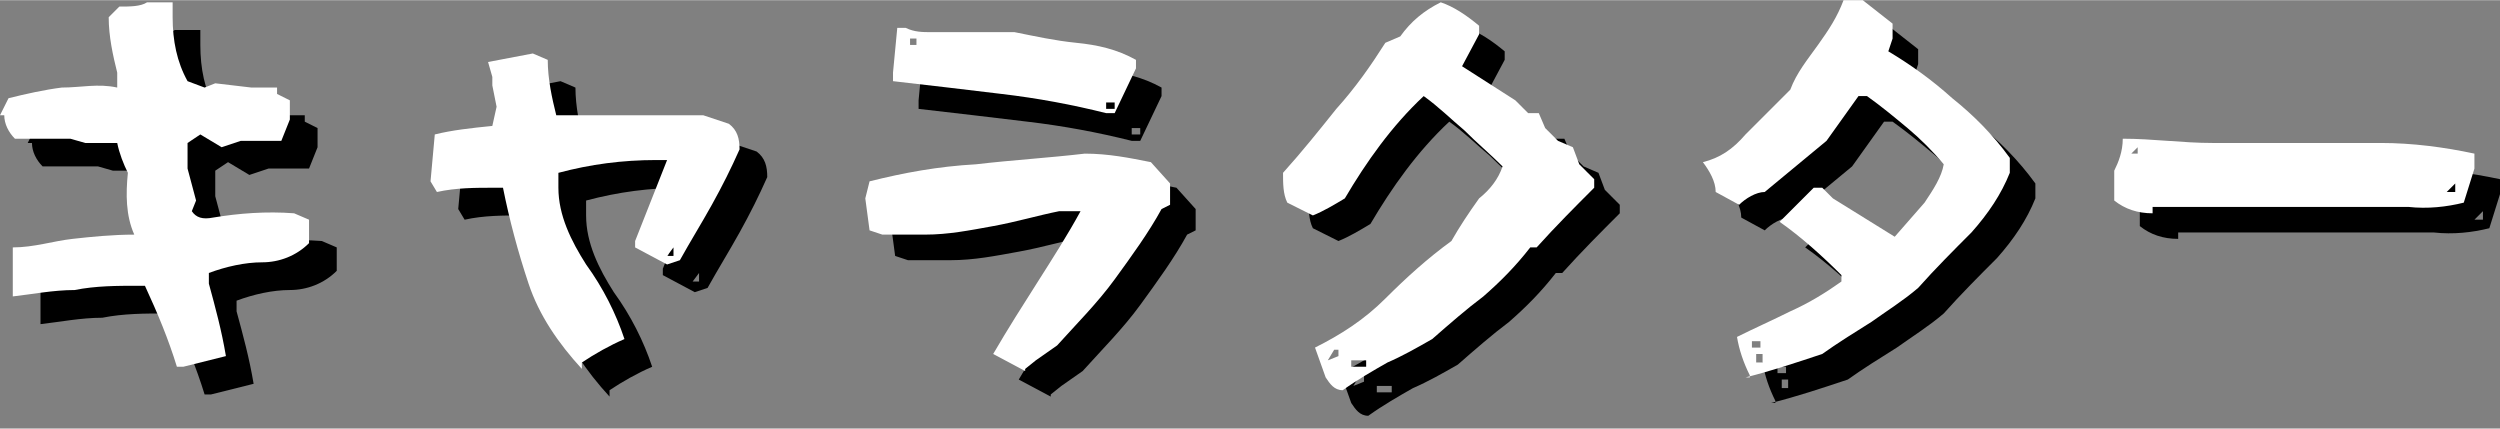
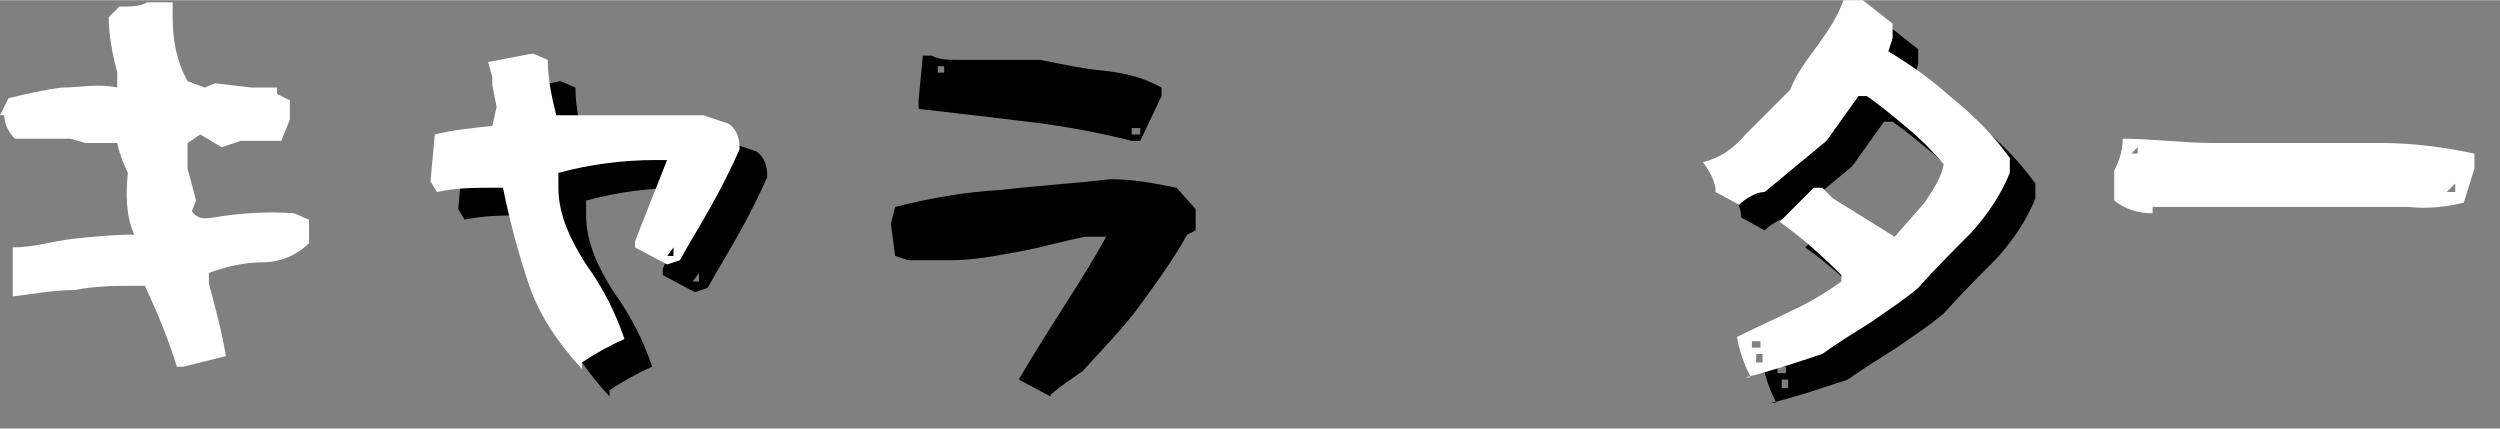
<svg xmlns="http://www.w3.org/2000/svg" id="_レイヤー_1" width="41.4mm" height="7.1mm" version="1.1" viewBox="0 0 117.3 20.1">
  <rect x="0" y="0" width="117.3" height="20.1" fill="#808080" stroke="none" />
  <defs>
    <style>
      .st0 {
        fill: #fff;
      }
    </style>
  </defs>
-   <path d="M9.6,18.5c-.4-1.3-.9-2.5-1.5-3.8h-.3c-1,0-2,0-3,.2-1,0-2,.2-2.9.3v-2.3c1,0,1.9-.3,2.8-.4s1.9-.2,2.9-.2c-.4-.9-.4-1.9-.3-2.9-.2-.4-.4-.9-.5-1.4h-1.5l-.7-.2H2c-.3-.3-.5-.7-.5-1.1h-.2l.4-.8c.8-.2,1.7-.4,2.5-.5.9,0,1.7-.2,2.6,0v-.7c-.2-.8-.4-1.7-.4-2.6l.5-.5c.5,0,1,0,1.3-.2h1.2v.7c0,1.1.2,2.1.7,3l.8.3.5-.2,1.7.2h1.2v.3l.6.3v.9l-.4,1h-1.9l-.9.3-1-.6-.6.4v1.2l.4,1.5-.2.5c.2.3.5.4,1,.3,1.2-.2,2.5-.3,3.8-.2l.7.3v1.1c-.6.6-1.4.9-2.2.9s-1.7.2-2.5.5v.5c.3,1.1.6,2.2.8,3.4l-2,.5h-.3Z" />
  <path d="M28.6,18.6c-1.1-1.2-2-2.5-2.5-4s-.9-3-1.2-4.5h-.4c-.9,0-1.8,0-2.7.2l-.3-.5.2-2.2c.8-.2,1.7-.3,2.7-.4l.2-.9-.2-1v-.4l-.2-.7,2.1-.4.7.3c0,.9.2,1.8.4,2.6h6.9l1.2.4c.4.3.5.7.5,1.2-.4.9-.8,1.7-1.3,2.6s-1,1.7-1.5,2.6l-.6.2-1.5-.8v-.3l1.5-3.8h-.5c-1.6,0-3.1.2-4.6.6v.7c0,1.3.6,2.5,1.3,3.6.8,1.1,1.4,2.3,1.8,3.5-.7.3-1.4.7-2,1.1v.3ZM32.8,13.1v-.3l-.3.4h.3Z" />
  <path d="M49.3,18.6l-1.5-.8c.7-1.2,1.4-2.3,2.1-3.4s1.4-2.2,2-3.3h-1c-1,.2-2,.5-3.1.7s-2.1.4-3.2.4h-2l-.6-.2-.2-1.5.2-.8c1.6-.4,3.2-.7,5-.8,1.7-.2,3.4-.3,5.1-.5,1.1,0,2.1.2,3.1.4l.9,1v1l-.4.2c-.6,1.1-1.4,2.2-2.2,3.3s-1.8,2.1-2.7,3.1l-1,.7-.5.4h0ZM53.1,6.6c-1.6-.4-3.2-.7-4.9-.9-1.7-.2-3.3-.4-5.1-.6v-.4l.2-2.1h.4c.4.2.8.2,1.2.2h3.9c1,.2,1.9.4,2.9.5s1.9.3,2.8.8v.4l-1,2.1h-.6.2ZM44.3,3.4v-.3h-.3v.3h.3ZM53.5,6.3v-.3h-.4v.3h.4Z" />
-   <path d="M64.2,19.5c-.4,0-.6-.3-.8-.6l-.5-1.4c1.2-.6,2.3-1.3,3.3-2.3s2-1.9,3.1-2.7c.4-.7.8-1.3,1.3-2,.5-.4.9-.9,1.1-1.5-.6-.6-1.2-1.1-1.8-1.7-.6-.5-1.2-1.1-1.9-1.6-1.5,1.4-2.7,3.1-3.7,4.8-.5.3-1,.6-1.5.8l-1.2-.6c-.2-.4-.2-.9-.2-1.4.9-1,1.7-2,2.5-3,.9-1,1.6-2,2.3-3.1l.7-.3c.5-.7,1.1-1.2,1.9-1.6.6.2,1.2.6,1.8,1.1v.4l-.8,1.5,2.5,1.6.6.6h.5l.3.7.6.6.7.3.3.8.7.7v.4c-.9.9-1.8,1.8-2.7,2.8h-.3c-.7.9-1.4,1.6-2.2,2.3-.8.6-1.6,1.3-2.4,2-.7.4-1.4.8-2.1,1.1-.7.4-1.4.8-2.1,1.3ZM64,17.9v-.3h-.2l-.3.5.5-.2ZM65.3,18.4v-.3h-.7v.3h.4s.3,0,.3,0Z" />
  <path d="M83.3,18.8c-.3-.6-.5-1.2-.6-1.8.8-.4,1.7-.8,2.5-1.2.9-.4,1.7-.9,2.4-1.4v-.3c-.9-.9-1.9-1.8-2.9-2.5l1.6-1.6h.4l.5.5,2.9,1.8,1.4-1.6c.4-.6.8-1.2.9-1.8-.5-.6-1.1-1.2-1.7-1.7s-1.2-1-1.9-1.5h-.4l-1.5,2.1-2.9,2.4c-.4,0-.9.3-1.2.6l-1.1-.6c0-.5-.3-1-.6-1.4.8-.2,1.4-.6,2-1.3l2.1-2.1c.3-.8.8-1.4,1.3-2.1s.9-1.3,1.2-2.1h.9l1.4,1.1v.7l-.2.6c1,.6,2,1.3,3,2.2,1,.8,1.9,1.7,2.7,2.8v.7c-.4,1-1,1.9-1.8,2.8-.8.8-1.7,1.7-2.5,2.6-.7.6-1.5,1.1-2.2,1.6-.8.5-1.6,1-2.3,1.5-1.2.4-2.4.8-3.6,1.1h.2ZM83.8,17.6v-.4h-.4v.3h.4ZM83.9,18.2v-.4h-.3v.4h.3Z" />
-   <path d="M102.2,11.2c-.7,0-1.3-.2-1.8-.6v-1.4c.2-.4.4-.9.4-1.5,1.4,0,2.8.2,4.2.2h7.9c1.5,0,3,.2,4.4.5v.7l-.5,1.6c-.8.2-1.7.3-2.6.2h-5.9c-1,0-2,0-3,0h-3.1v.2ZM101.5,8.5v-.4l-.3.3h.3ZM116.5,10.3v-.4l-.4.4h.4Z" />
  <path class="st0" d="M8.3,17.2c-.4-1.3-.9-2.5-1.5-3.8h-.3c-1,0-2,0-3,.2-1,0-2,.2-2.9.3v-2.3c1,0,1.9-.3,2.8-.4s1.9-.2,2.9-.2c-.4-.9-.4-1.9-.3-2.9-.2-.4-.4-.9-.5-1.4h-1.5l-.7-.2H.7c-.3-.3-.5-.7-.5-1.1h-.2l.4-.8c.8-.2,1.7-.4,2.5-.5.9,0,1.7-.2,2.6,0v-.7c-.2-.8-.4-1.7-.4-2.6l.5-.5c.5,0,1,0,1.3-.2h1.2v.7c0,1.1.2,2.1.7,3l.8.3.5-.2,1.7.2h1.2v.3l.6.3v.9l-.4,1h-1.9l-.9.3-1-.6-.6.4v1.2l.4,1.5-.2.5c.2.3.5.4,1,.3,1.2-.2,2.5-.3,3.8-.2l.7.3v1.1c-.6.6-1.4.9-2.2.9s-1.7.2-2.5.5v.5c.3,1.1.6,2.2.8,3.4l-2,.5h-.3Z" />
  <path class="st0" d="M27.3,17.3c-1.1-1.2-2-2.5-2.5-4s-.9-3-1.2-4.5h-.4c-.9,0-1.8,0-2.7.2l-.3-.5.2-2.2c.8-.2,1.7-.3,2.7-.4l.2-.9-.2-1v-.4l-.2-.7,2.1-.4.7.3c0,.9.2,1.8.4,2.6h6.9l1.2.4c.4.3.5.7.5,1.2-.4.9-.8,1.7-1.3,2.6s-1,1.7-1.5,2.6l-.6.2-1.5-.8v-.3l1.5-3.8h-.5c-1.6,0-3.1.2-4.6.6v.7c0,1.3.6,2.5,1.3,3.6.8,1.1,1.4,2.3,1.8,3.5-.7.3-1.4.7-2,1.1v.3ZM31.6,11.9v-.3l-.3.4h.3Z" />
-   <path class="st0" d="M48.1,17.4l-1.5-.8c.7-1.2,1.4-2.3,2.1-3.4s1.4-2.2,2-3.3h-1c-1,.2-2,.5-3.1.7s-2.1.4-3.2.4h-2l-.6-.2-.2-1.5.2-.8c1.6-.4,3.2-.7,5-.8,1.7-.2,3.4-.3,5.1-.5,1.1,0,2.1.2,3.1.4l.9,1v1l-.4.2c-.6,1.1-1.4,2.2-2.2,3.3s-1.8,2.1-2.7,3.1l-1,.7-.5.4h0ZM51.9,5.3c-1.6-.4-3.2-.7-4.9-.9-1.7-.2-3.3-.4-5.1-.6v-.4l.2-2.1h.4c.4.2.8.2,1.2.2h3.9c1,.2,1.9.4,2.9.5s1.9.3,2.8.8v.4l-1,2.1h-.6.2ZM43,2.1v-.3h-.3v.3h.3ZM52.3,5.1v-.3h-.4v.3h.4Z" />
-   <path class="st0" d="M63,18.3c-.4,0-.6-.3-.8-.6l-.5-1.4c1.2-.6,2.3-1.3,3.3-2.3s2-1.9,3.1-2.7c.4-.7.8-1.3,1.3-2,.5-.4.9-.9,1.1-1.5-.6-.6-1.2-1.1-1.8-1.7-.6-.5-1.2-1.1-1.9-1.6-1.5,1.4-2.7,3.1-3.7,4.8-.5.3-1,.6-1.5.8l-1.2-.6c-.2-.4-.2-.9-.2-1.4.9-1,1.7-2,2.5-3,.9-1,1.6-2,2.3-3.1l.7-.3c.5-.7,1.1-1.2,1.9-1.6.6.2,1.2.6,1.8,1.1v.4l-.8,1.5,2.5,1.6.6.6h.5l.3.7.6.6.7.3.3.8.7.7v.4c-.9.9-1.8,1.8-2.7,2.8h-.3c-.7.9-1.4,1.6-2.2,2.3-.8.6-1.6,1.3-2.4,2-.7.4-1.4.8-2.1,1.1-.7.4-1.4.8-2.1,1.3ZM62.8,16.7v-.3h-.2l-.3.5.5-.2ZM64.1,17.2v-.3h-.7v.3h.7Z" />
  <path class="st0" d="M82.1,17.6c-.3-.6-.5-1.2-.6-1.8.8-.4,1.7-.8,2.5-1.2.9-.4,1.7-.9,2.4-1.4v-.3c-.9-.9-1.9-1.8-2.9-2.5l1.6-1.6h.4l.5.5,2.9,1.8,1.4-1.6c.4-.6.8-1.2.9-1.8-.5-.6-1.1-1.2-1.7-1.7s-1.2-1-1.9-1.5h-.4l-1.5,2.1-2.9,2.4c-.4,0-.9.3-1.2.6l-1.1-.6c0-.5-.3-1-.6-1.4.8-.2,1.4-.6,2-1.3l2.1-2.1c.3-.8.8-1.4,1.3-2.1S86.2.8,86.5,0h.9l1.4,1.1v.7l-.2.6c1,.6,2,1.3,3,2.2,1,.8,1.9,1.7,2.7,2.8v.7c-.4,1-1,1.9-1.8,2.8-.8.8-1.7,1.7-2.5,2.6-.7.6-1.5,1.1-2.2,1.6-.8.5-1.6,1-2.3,1.5-1.2.4-2.4.8-3.6,1.1h.2ZM82.6,16.4v-.4h-.4v.3h.4ZM82.7,17v-.4h-.3v.4h.3Z" />
  <path class="st0" d="M101,10c-.7,0-1.3-.2-1.8-.6v-1.4c.2-.4.4-.9.4-1.5,1.4,0,2.8.2,4.2.2h7.9c1.5,0,3,.2,4.4.5v.7l-.5,1.6c-.8.2-1.7.3-2.6.2h-5.9c-1,0-2,0-3,0h-3.1v.2ZM100.3,7.3v-.4l-.3.3h.3ZM115.2,9v-.4l-.4.4h.4Z" />
</svg>